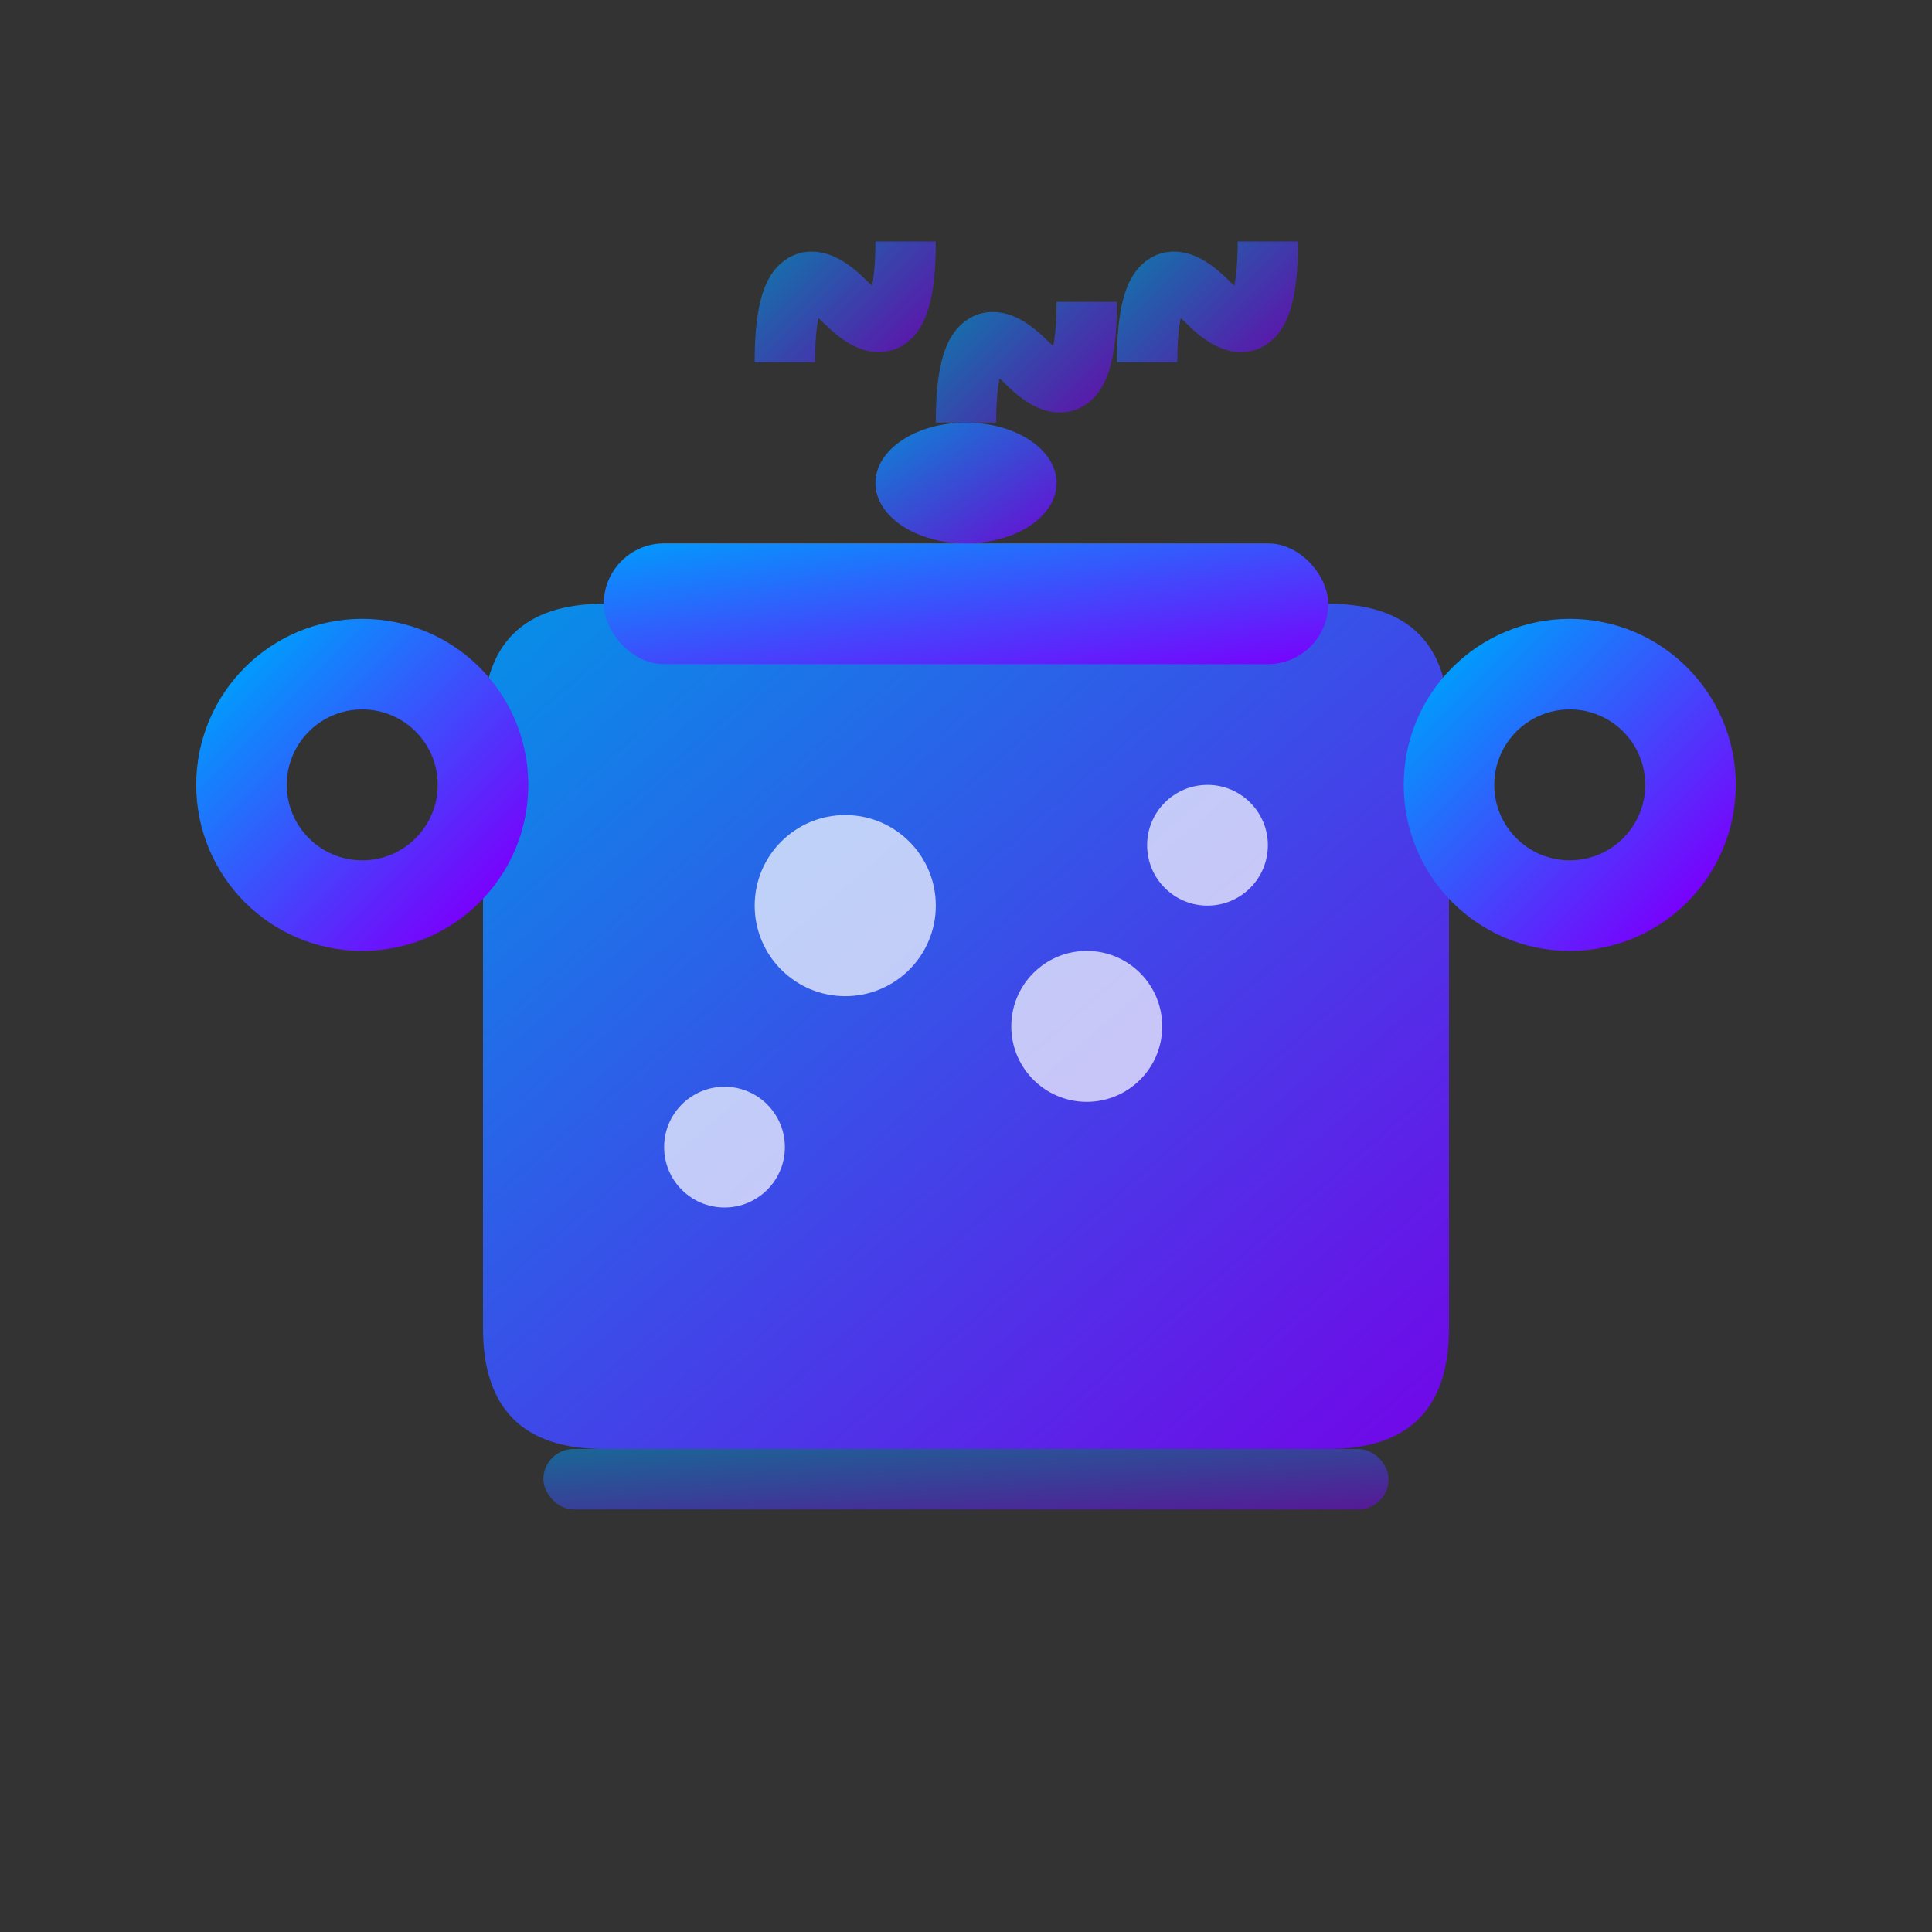
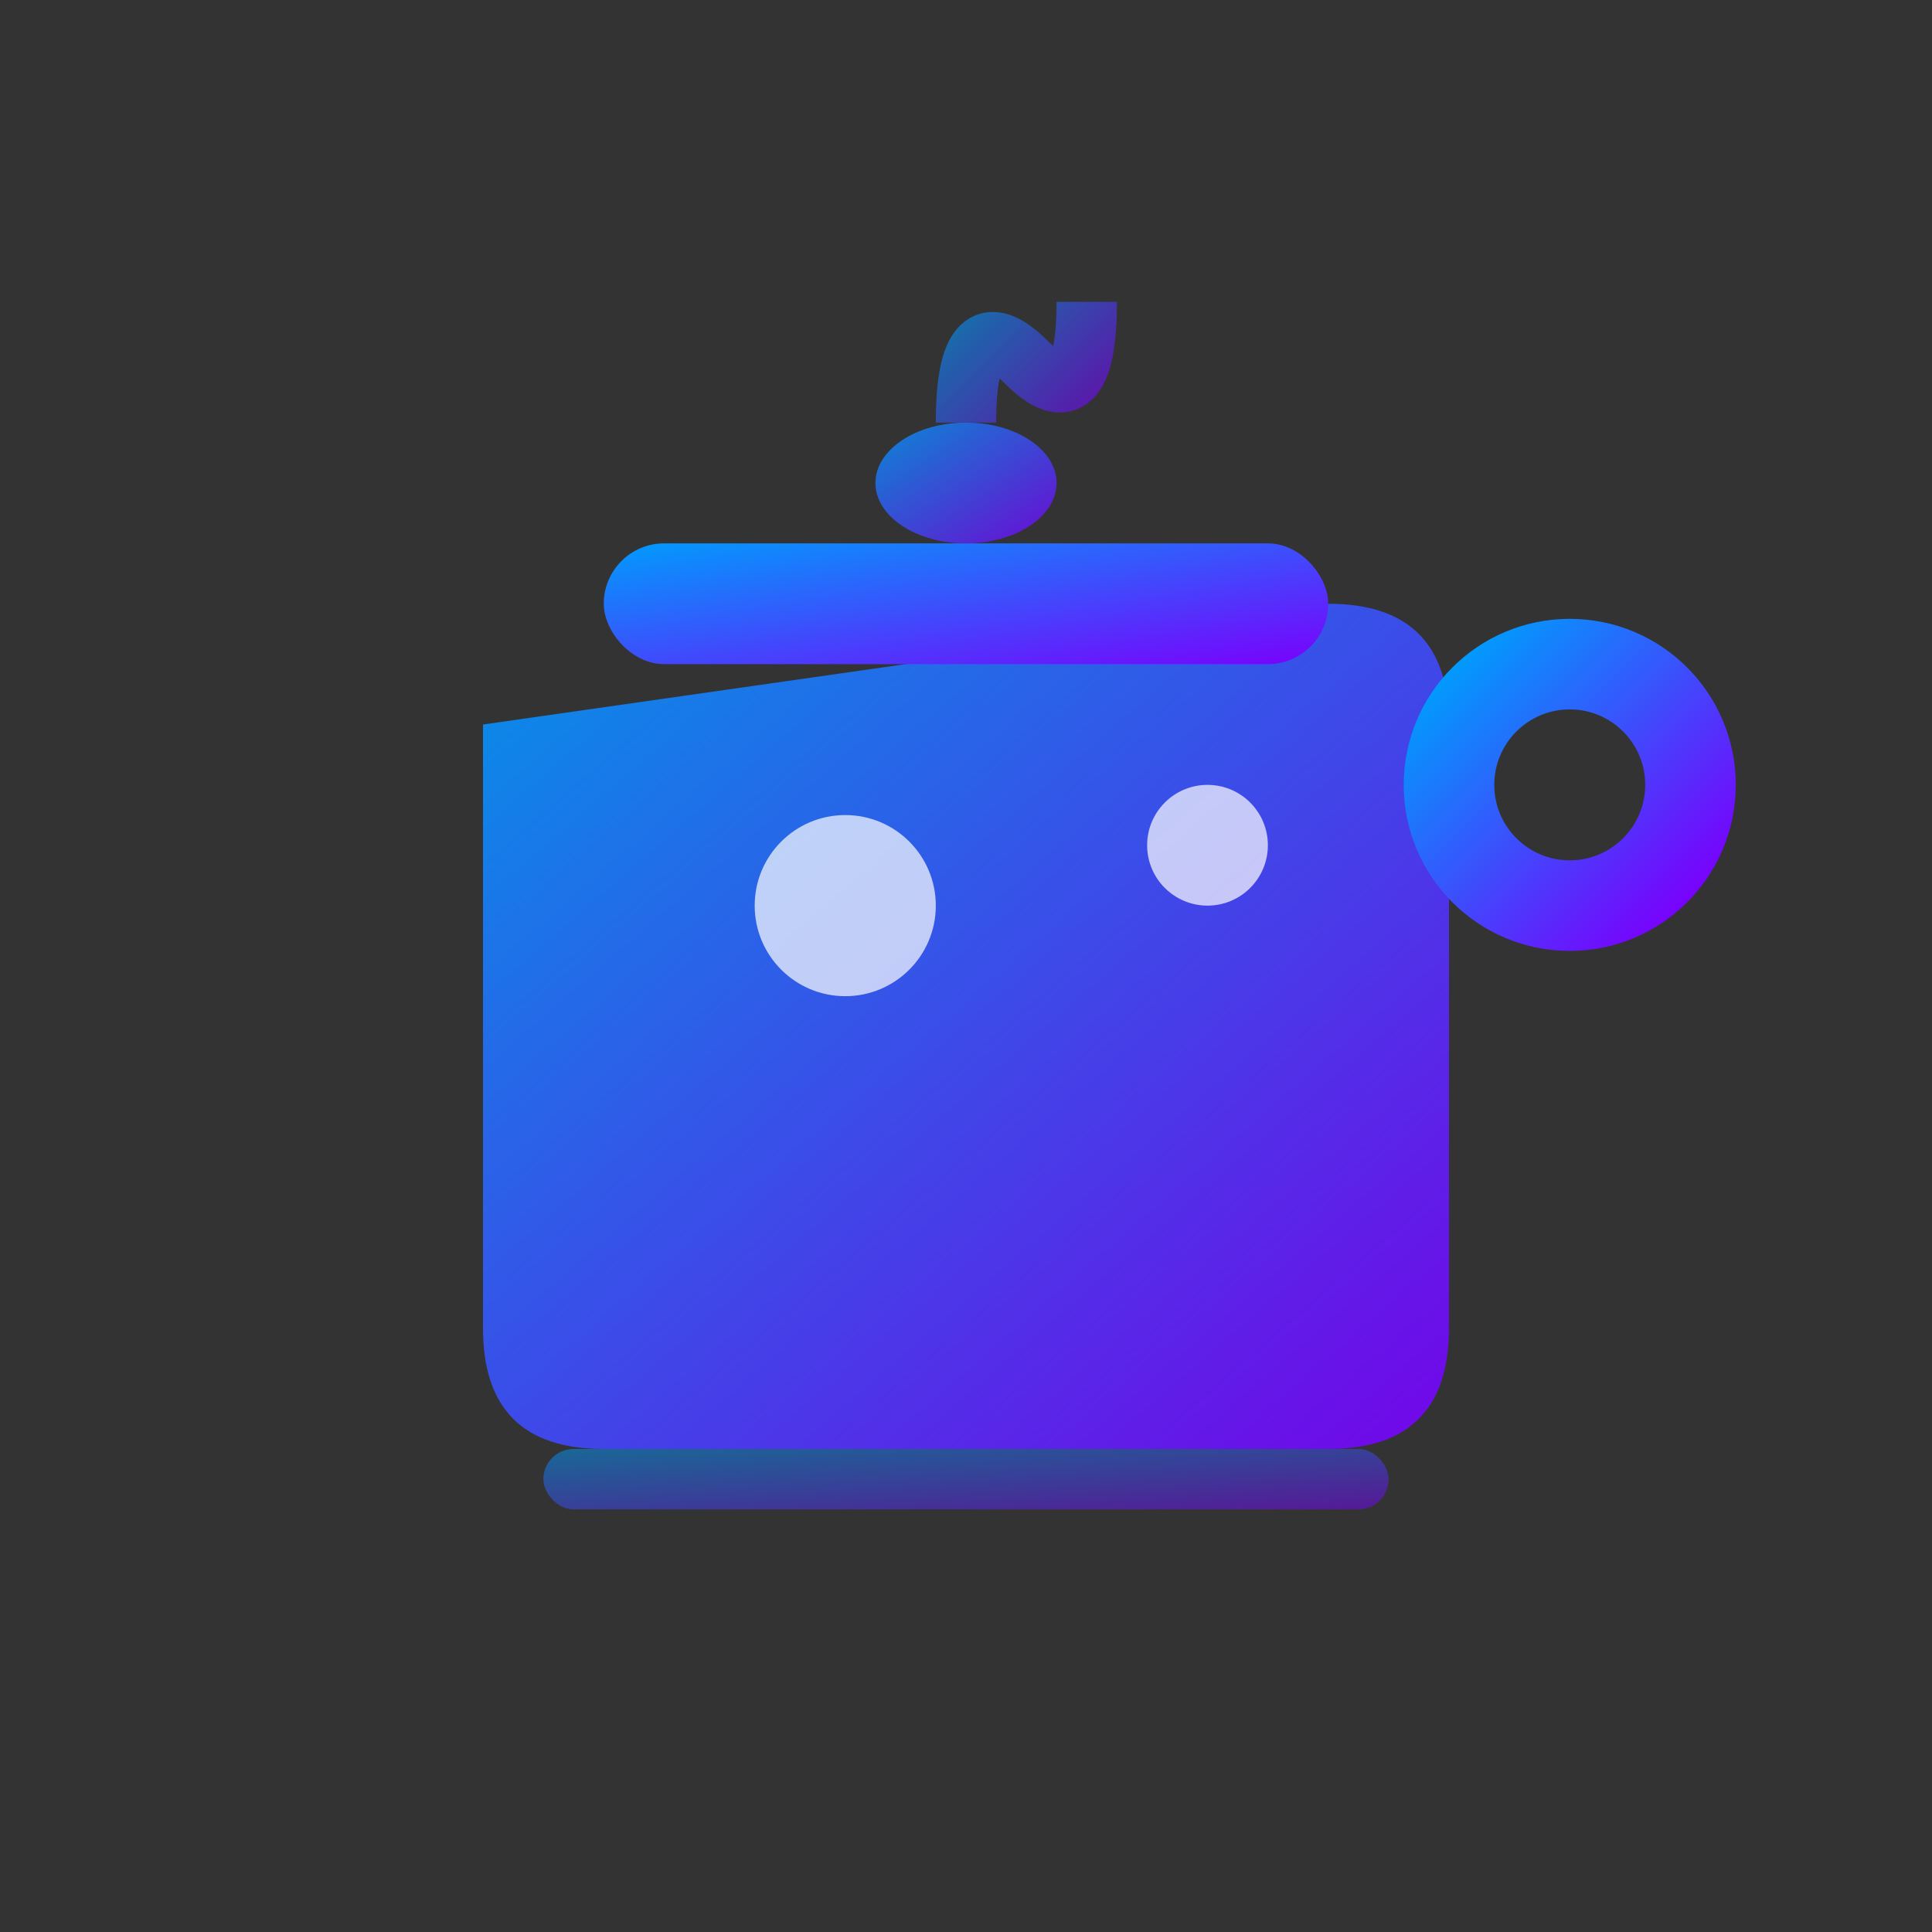
<svg xmlns="http://www.w3.org/2000/svg" width="64" height="64" viewBox="0 0 64 64">
  <rect x="0" y="0" width="64" height="64" fill="#333333" stroke="none" />
  <defs>
    <linearGradient id="cookingGradient" x1="0%" y1="0%" x2="100%" y2="100%">
      <stop offset="0%" style="stop-color:#009cfc;stop-opacity:1" />
      <stop offset="100%" style="stop-color:#7a00fc;stop-opacity:1" />
    </linearGradient>
  </defs>
-   <path d="M16 24 Q16 20 20 20 L44 20 Q48 20 48 24 L48 44 Q48 48 44 48 L20 48 Q16 48 16 44 Z" fill="url(#cookingGradient)" opacity="0.9" />
+   <path d="M16 24 L44 20 Q48 20 48 24 L48 44 Q48 48 44 48 L20 48 Q16 48 16 44 Z" fill="url(#cookingGradient)" opacity="0.9" />
  <rect x="20" y="18" width="24" height="4" rx="2" fill="url(#cookingGradient)" />
-   <circle cx="12" cy="26" r="4" fill="none" stroke="url(#cookingGradient)" stroke-width="3" />
  <circle cx="52" cy="26" r="4" fill="none" stroke="url(#cookingGradient)" stroke-width="3" />
  <ellipse cx="32" cy="16" rx="3" ry="2" fill="url(#cookingGradient)" opacity="0.8" />
  <g opacity="0.6">
-     <path d="M26 12 Q26 8 28 10 Q30 12 30 8" fill="none" stroke="url(#cookingGradient)" stroke-width="2" />
    <path d="M32 14 Q32 10 34 12 Q36 14 36 10" fill="none" stroke="url(#cookingGradient)" stroke-width="2" />
-     <path d="M38 12 Q38 8 40 10 Q42 12 42 8" fill="none" stroke="url(#cookingGradient)" stroke-width="2" />
  </g>
  <g opacity="0.7">
    <circle cx="28" cy="30" r="3" fill="white" />
-     <circle cx="36" cy="34" r="2.5" fill="white" />
-     <circle cx="24" cy="38" r="2" fill="white" />
    <circle cx="40" cy="28" r="2" fill="white" />
  </g>
  <rect x="18" y="48" width="28" height="2" rx="1" fill="url(#cookingGradient)" opacity="0.5" />
</svg>